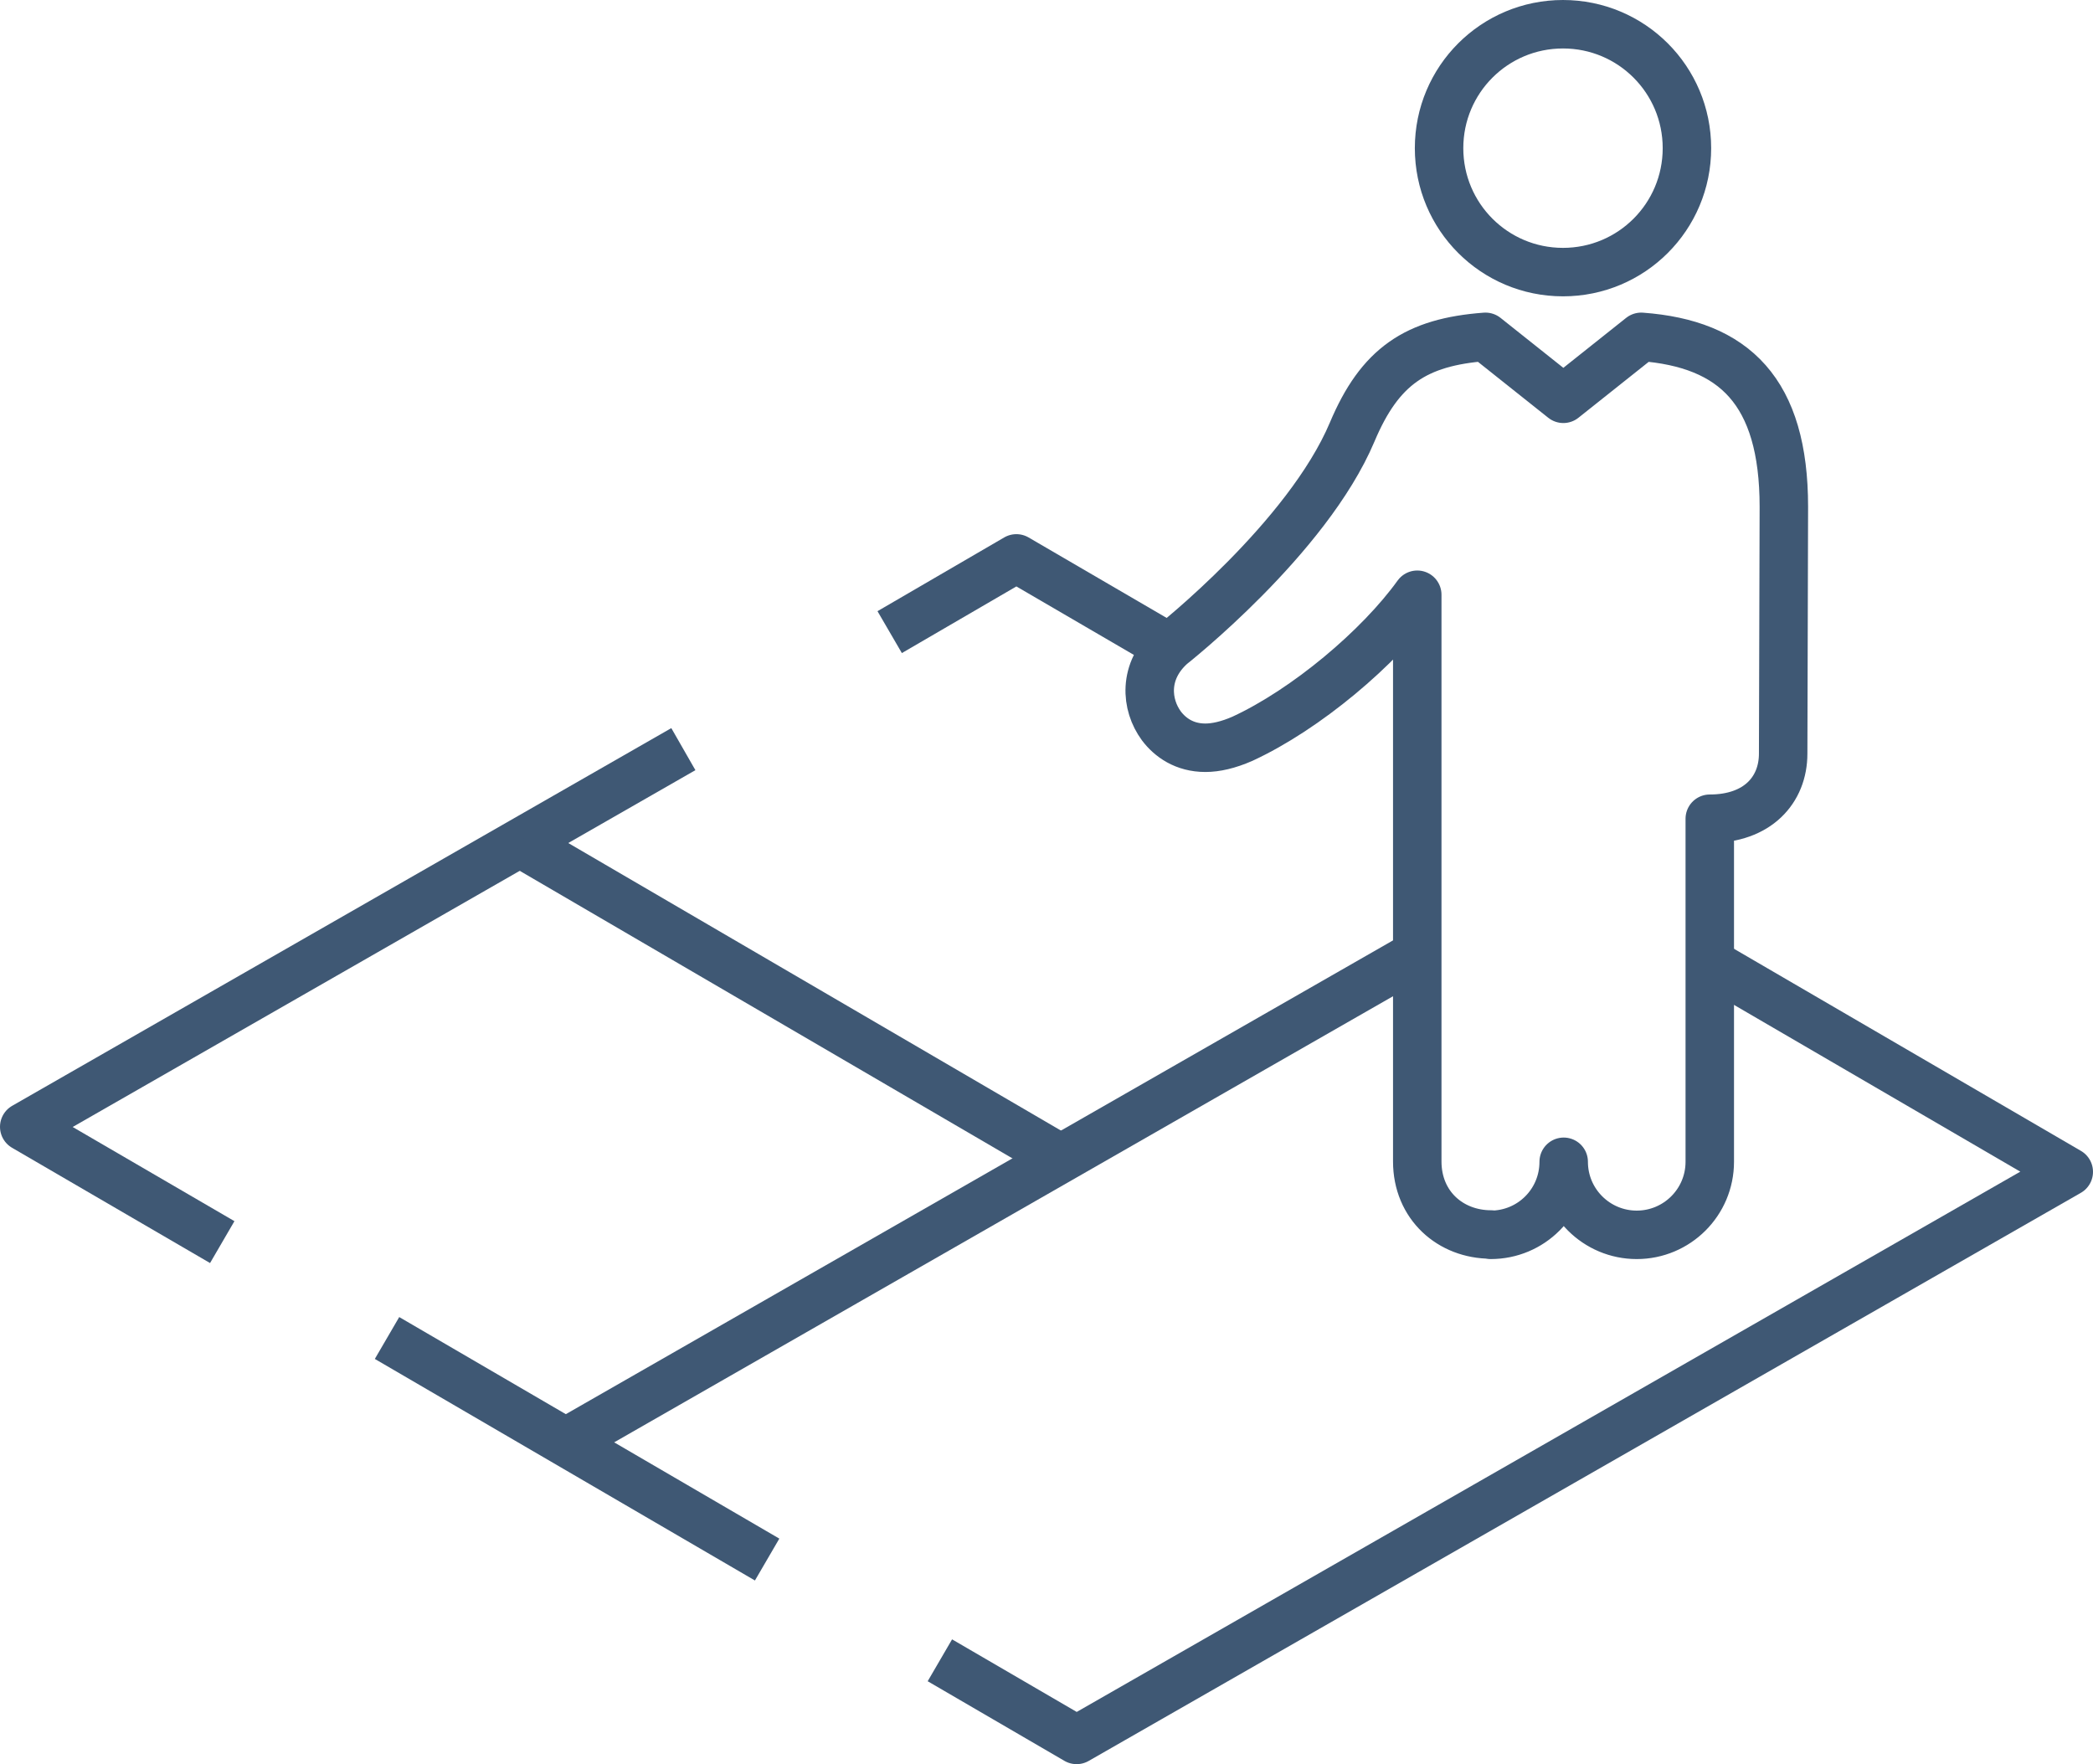
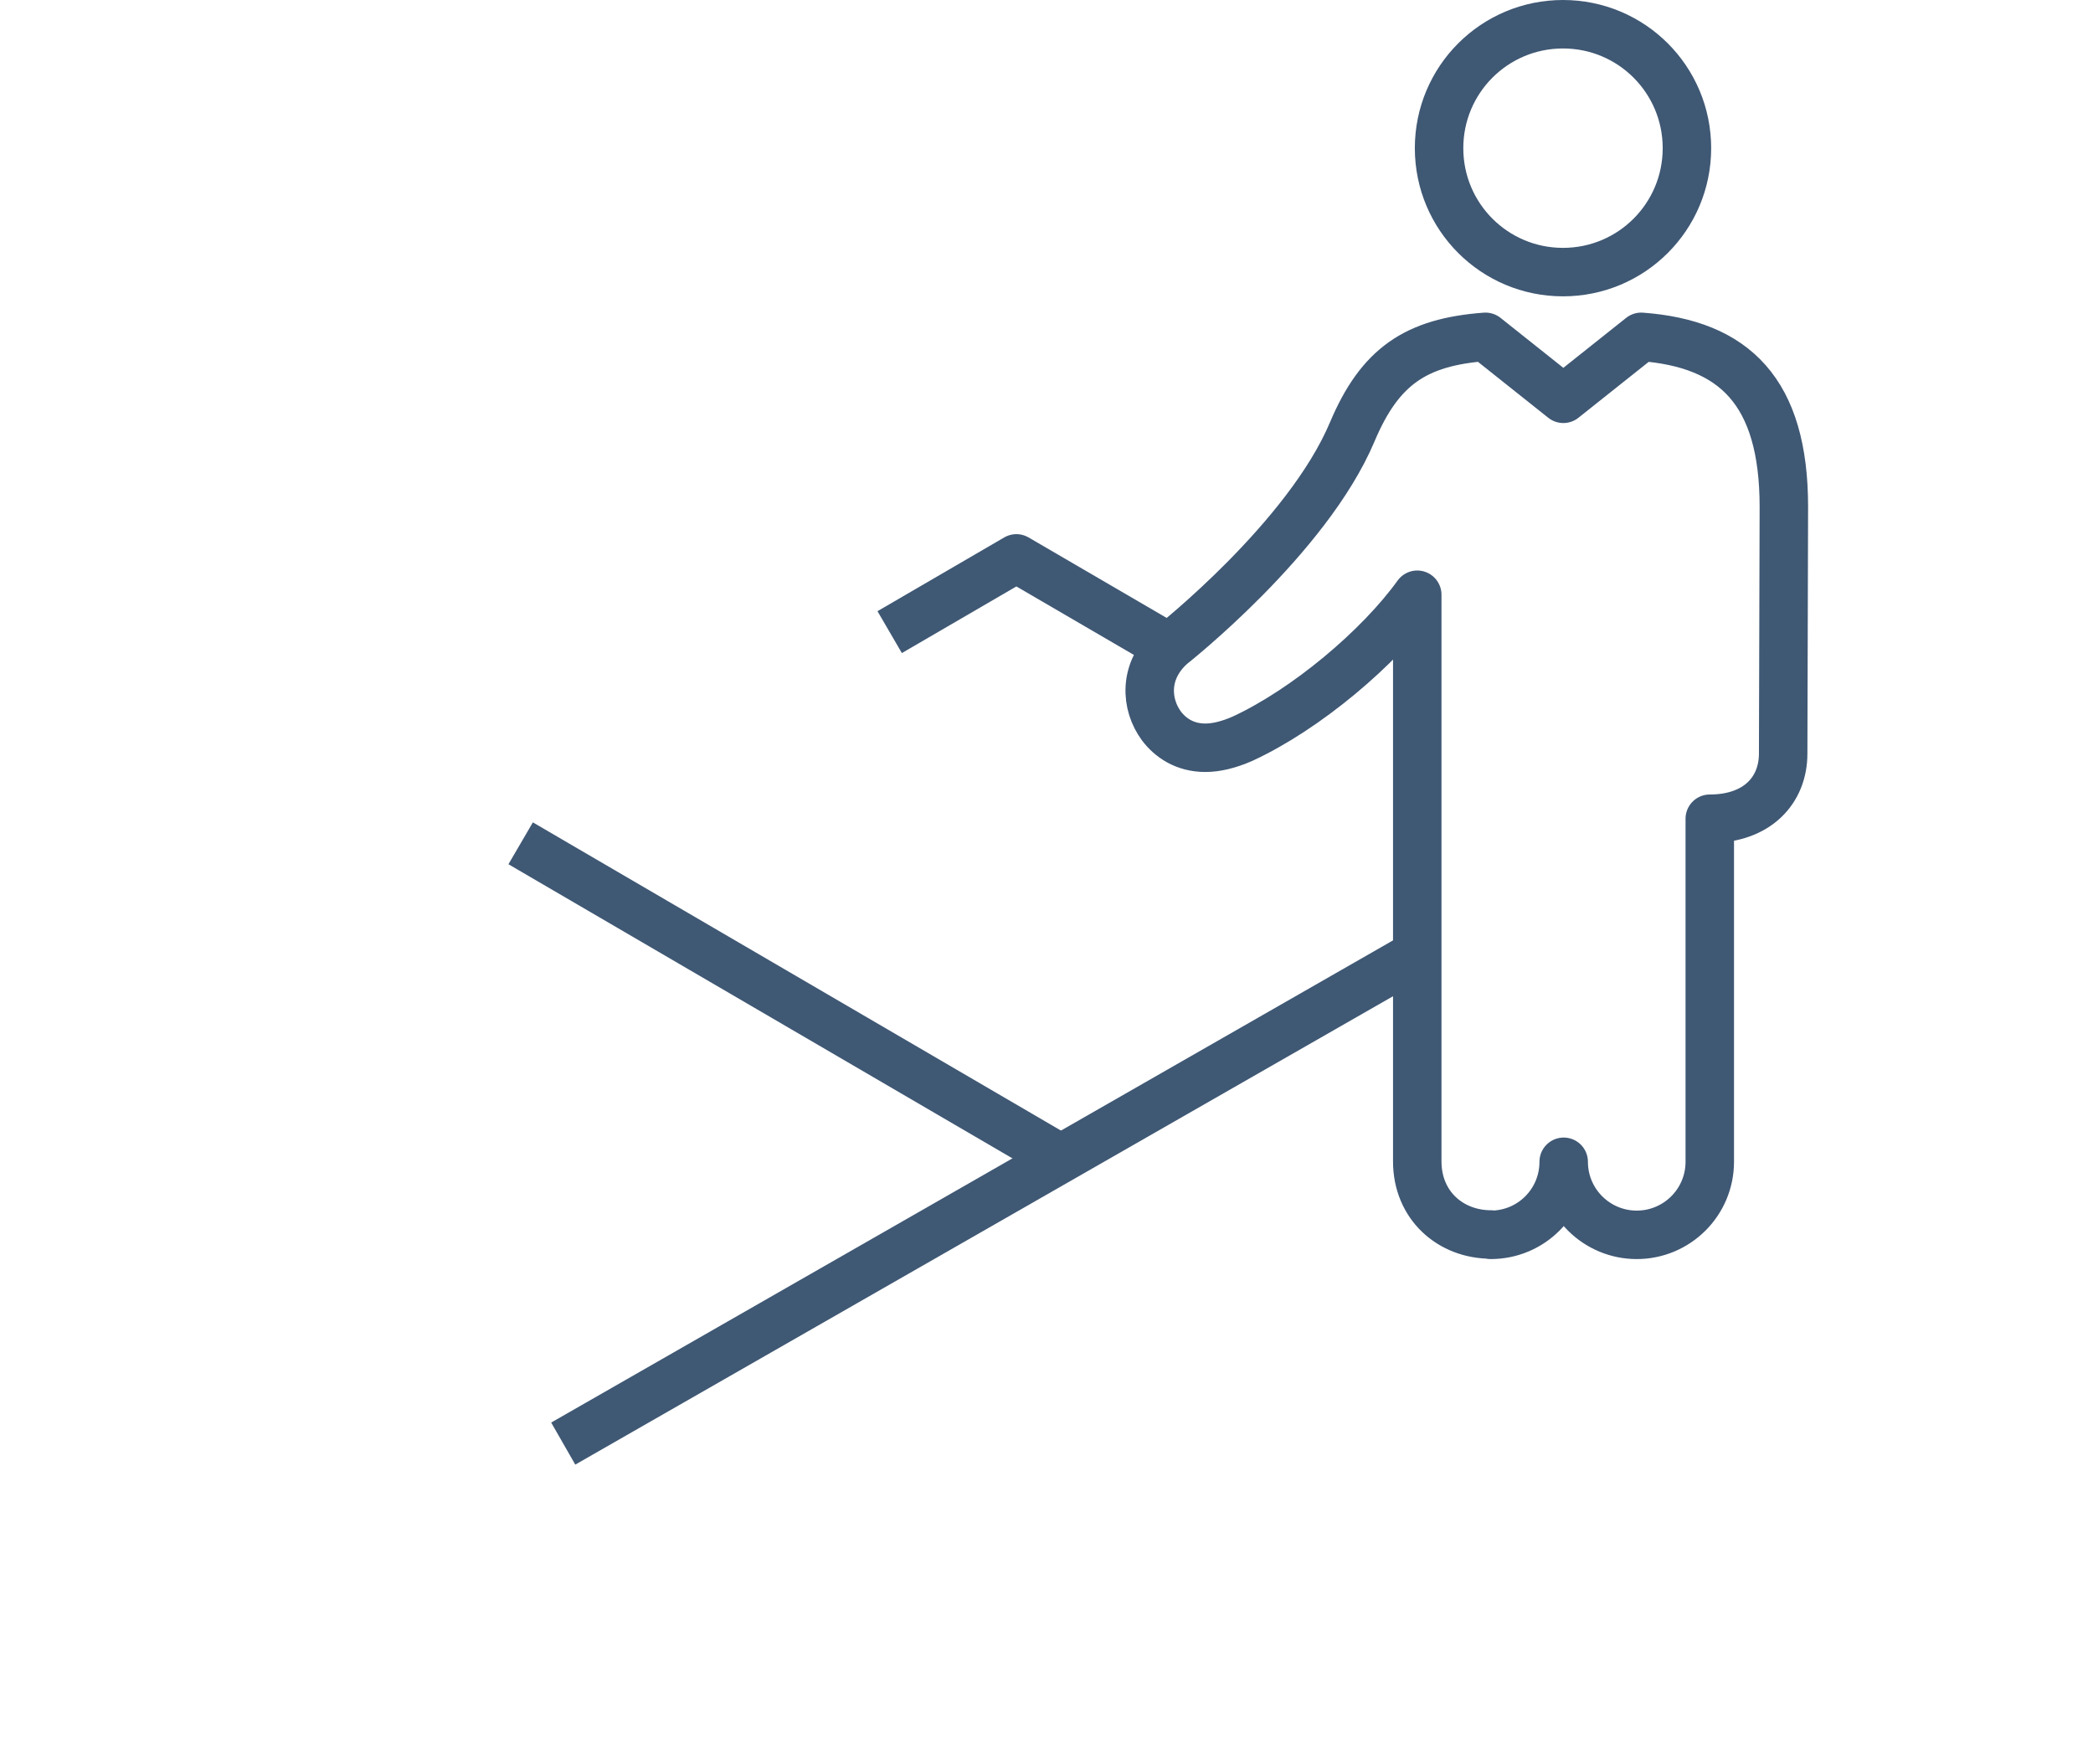
<svg xmlns="http://www.w3.org/2000/svg" id="_レイヤー_2" viewBox="0 0 60.46 50.96">
  <defs>
    <style>.cls-1{fill:none;stroke:#3f5874;stroke-linejoin:round;stroke-width:1.4px;}</style>
  </defs>
  <g id="_レイヤー_1-2">
    <path class="cls-1" d="M43.06,35.67c1.17,0,2.11-.94,2.11-2.11,0,1.17.95,2.11,2.11,2.11s2.11-.94,2.11-2.11v-9.91c1.38,0,2.12-.83,2.12-1.88l.02-7.13c0-3.33-1.43-4.71-4.12-4.91l-2.25,1.79-2.25-1.79c-2.01.15-3.05.85-3.85,2.75-1.3,3.08-5.23,6.17-5.23,6.17-.82.74-.73,1.71-.28,2.32.25.33.66.63,1.27.63.3,0,.66-.08,1.07-.26,1.84-.85,3.95-2.63,5.05-4.16v16.37c0,1.27.96,2.11,2.13,2.11Z" />
-     <polyline class="cls-1" points="19.74 21.64 .7 32.55 6.42 35.88" />
    <polyline class="cls-1" points="33.77 18.7 29.36 16.13 25.7 18.26" />
-     <polyline class="cls-1" points="27.15 47.96 31.1 50.26 59.76 33.85 49.39 27.81" />
-     <line class="cls-1" x1="11.18" y1="38.65" x2="22.16" y2="45.05" />
    <line class="cls-1" x1="15.04" y1="24.36" x2="30.65" y2="33.47" />
    <line class="cls-1" x1="16.27" y1="41.7" x2="40.94" y2="27.57" />
    <path class="cls-1" d="M48.73,4.28c0,1.98-1.6,3.58-3.58,3.58s-3.58-1.6-3.58-3.58,1.6-3.58,3.58-3.58,3.58,1.6,3.58,3.58Z" />
  </g>
</svg>